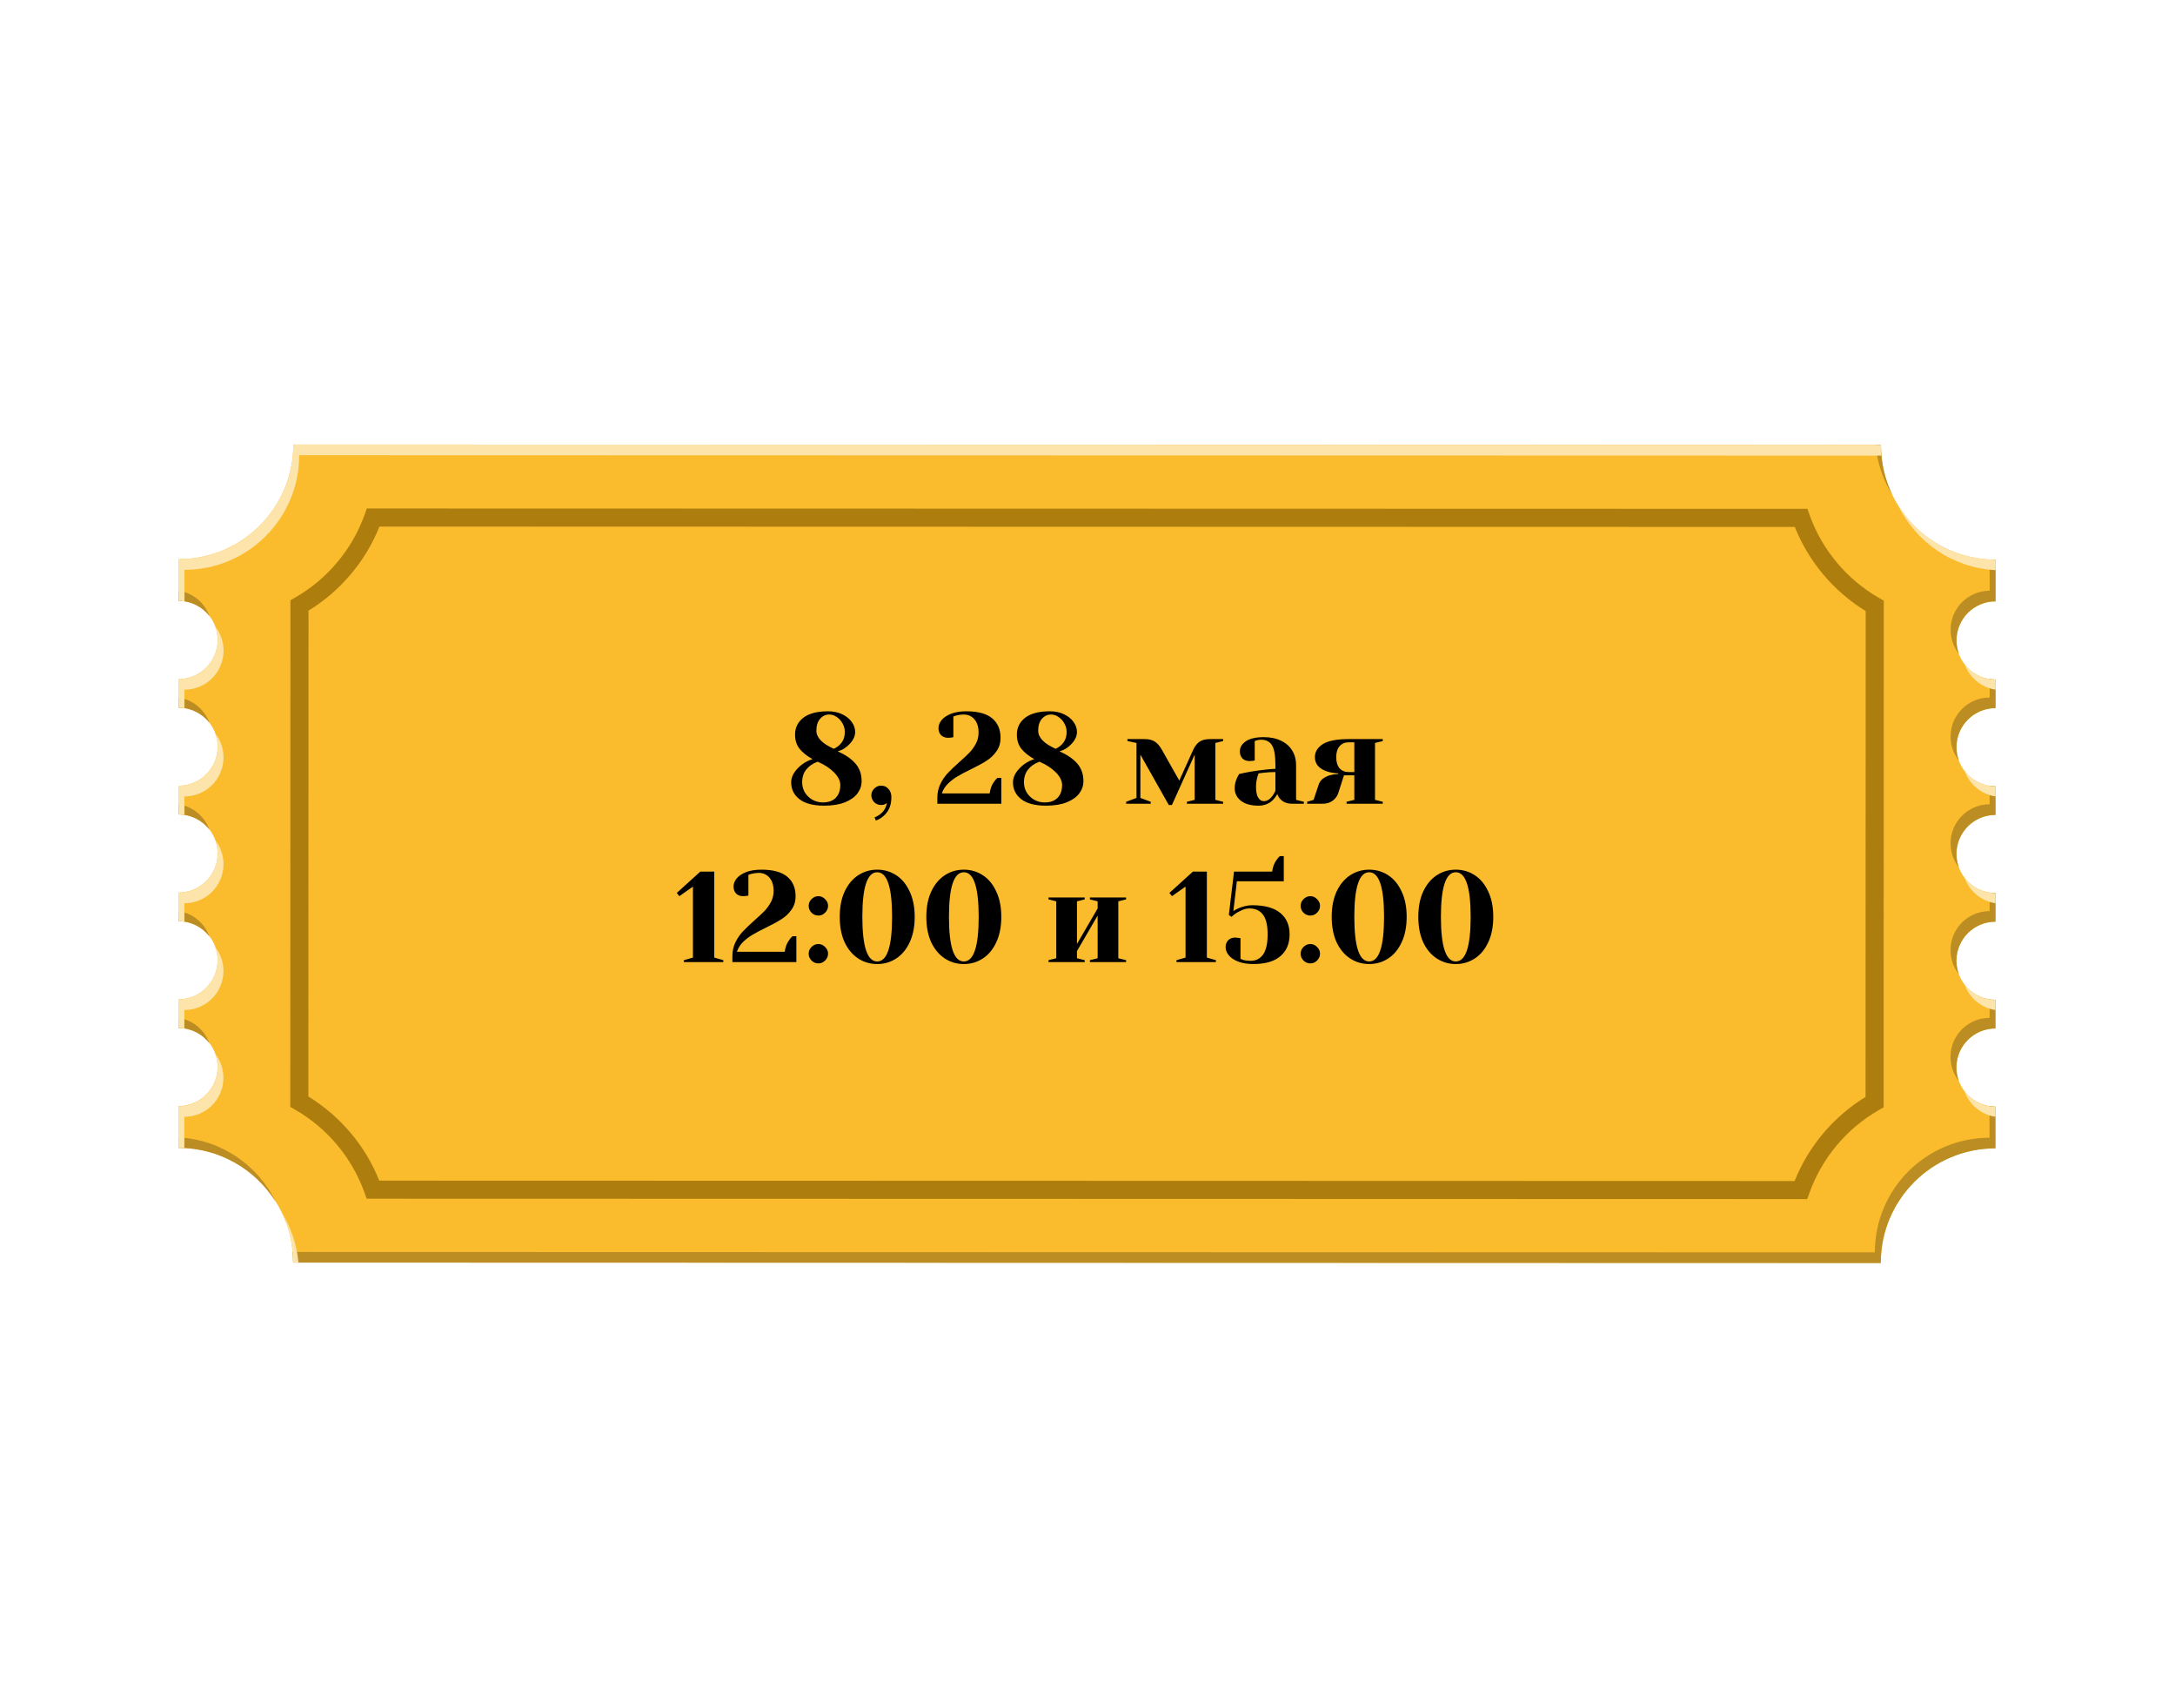
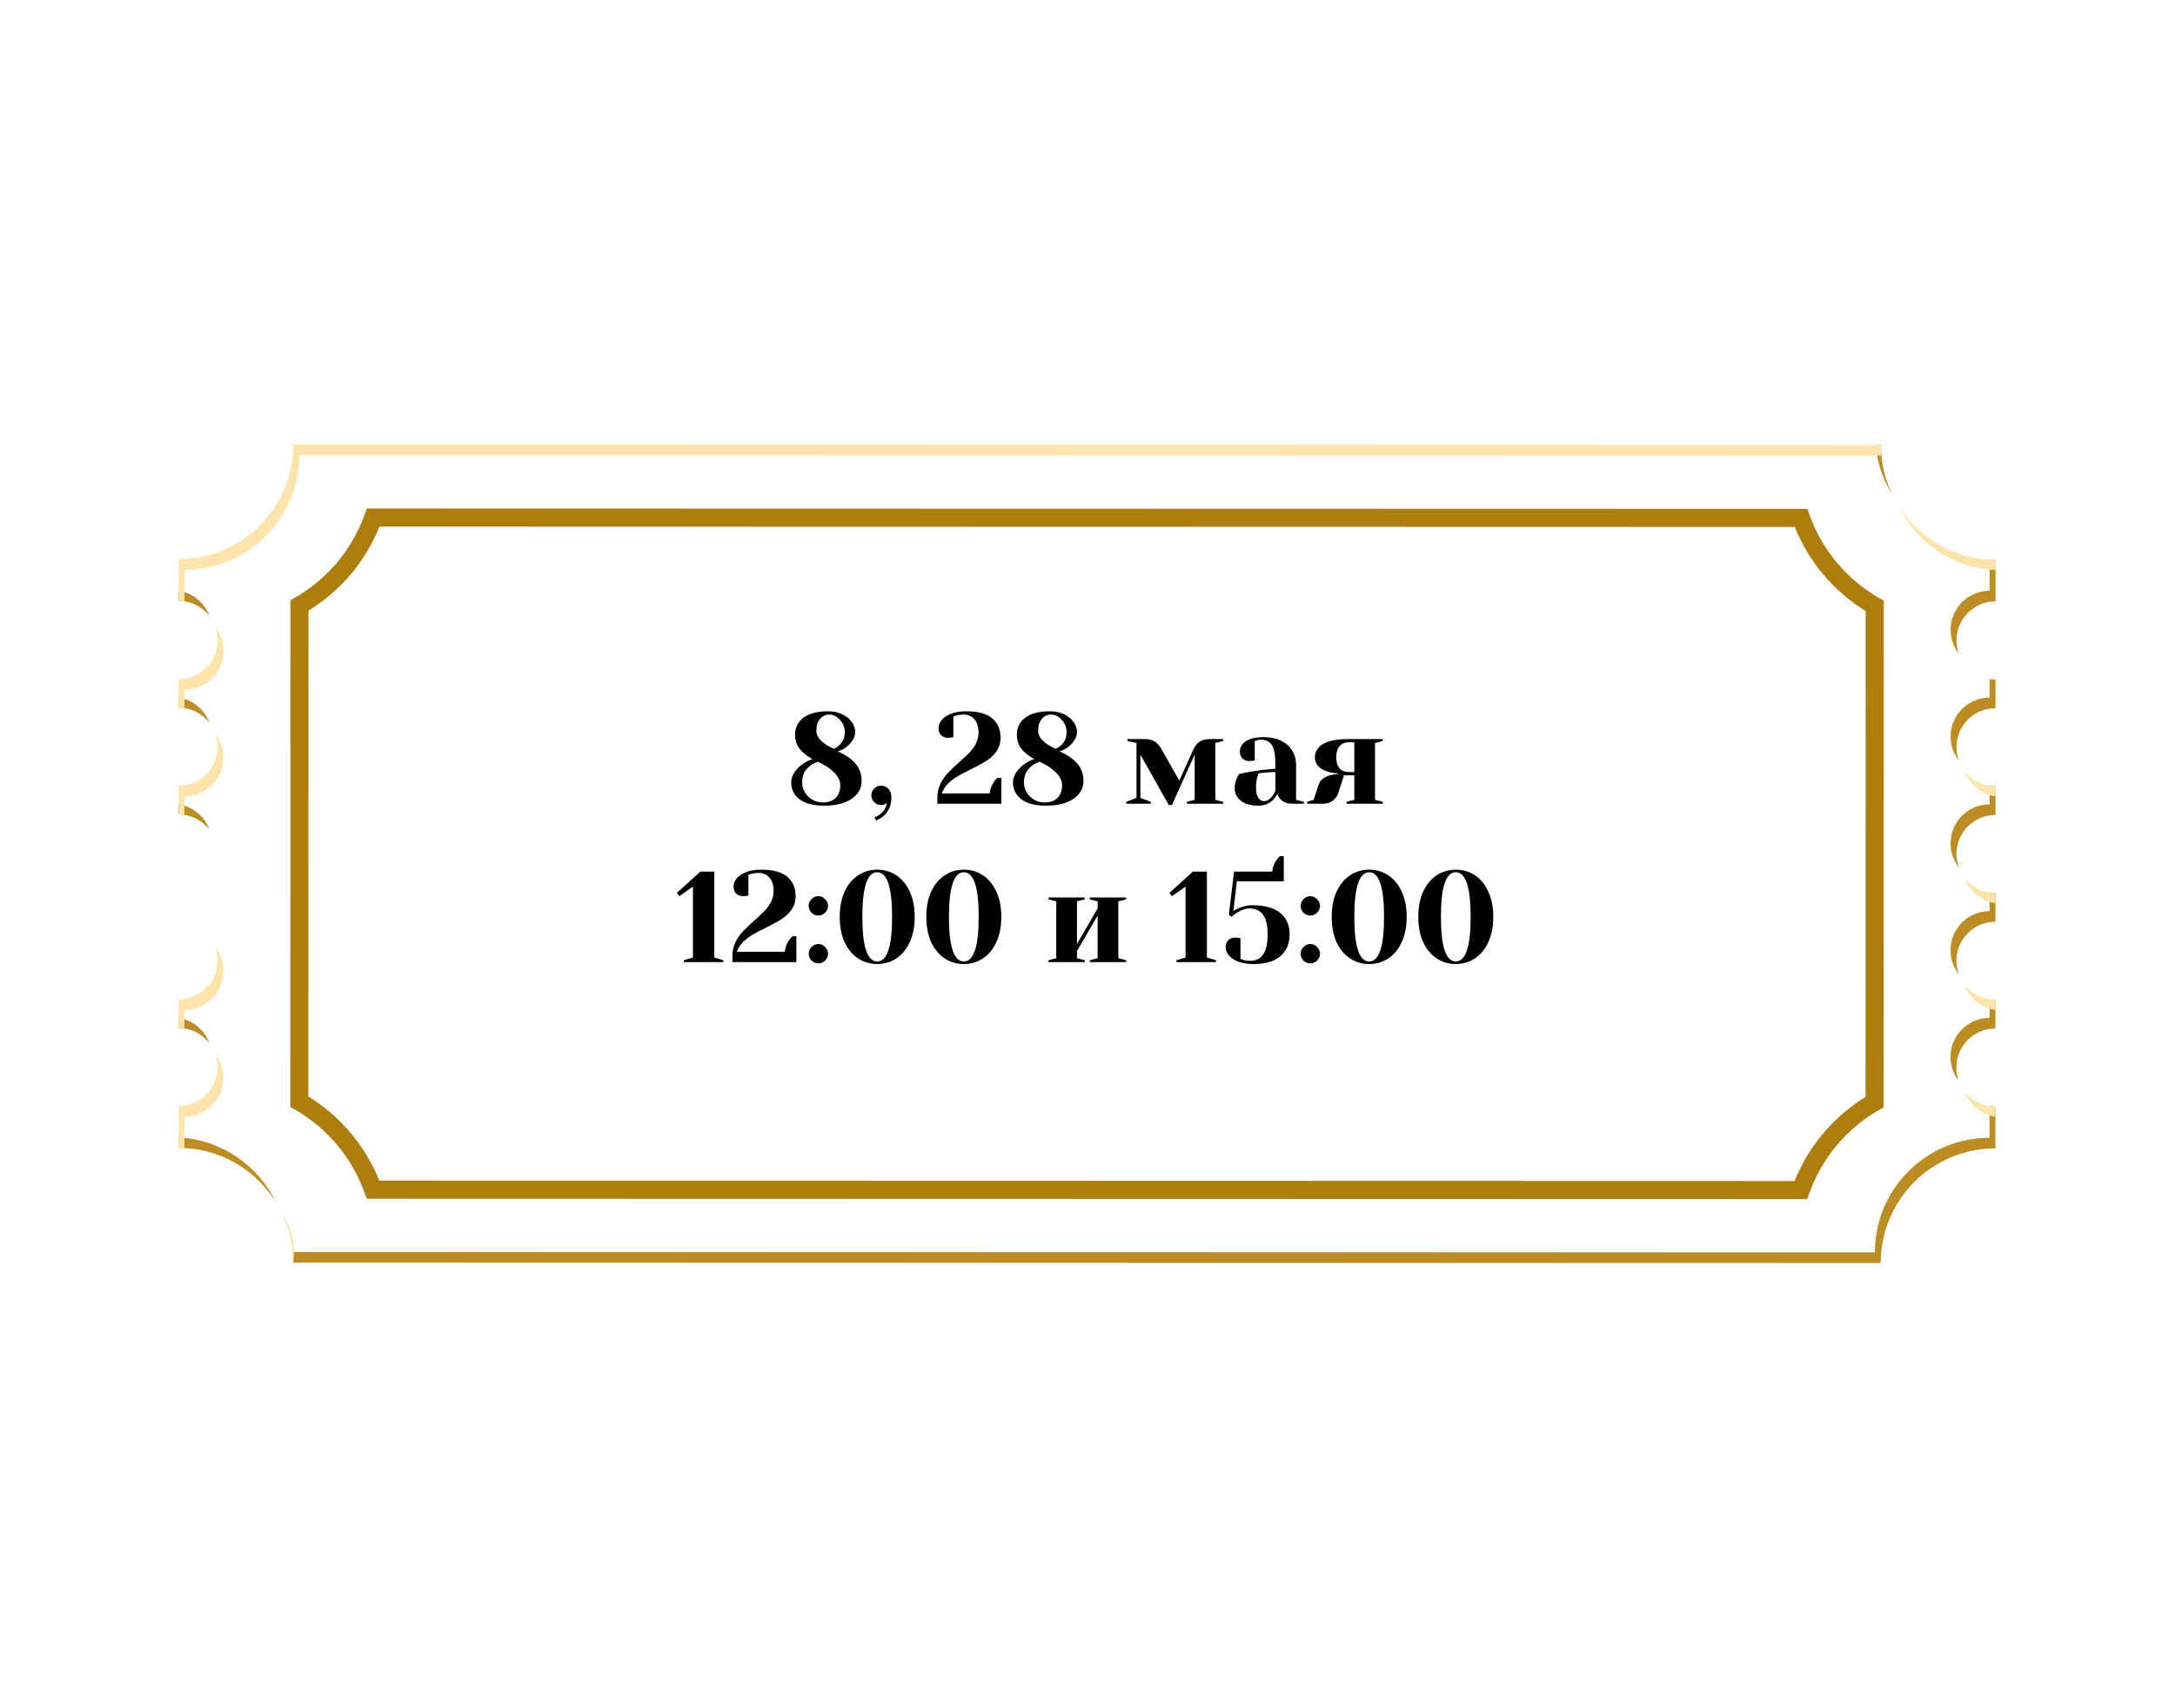
<svg xmlns="http://www.w3.org/2000/svg" width="2019" height="1585" viewBox="0 0 2019 1585" fill="none">
  <g clip-path="url(#clip0_8_41)">
-     <path d="M1852.43 558.185L1852.43 519.462C1793.64 519.456 1746.02 471.772 1746.02 413.011L272.303 412.611C272.296 471.398 224.613 519.02 165.826 519.013L165.828 557.735C185.866 557.737 202.097 573.992 202.078 593.998C202.077 614.037 185.821 630.268 165.816 630.249L165.811 656.818C185.85 656.819 202.081 673.075 202.061 693.081C202.06 713.12 185.804 729.351 165.799 729.332L165.794 755.901C185.833 755.902 202.064 772.158 202.044 792.164C202.043 812.202 185.787 828.434 165.782 828.414L165.777 854.984C185.816 854.985 202.047 871.241 202.027 891.247C202.026 911.285 185.771 927.516 165.765 927.497L165.76 954.067C185.799 954.068 202.03 970.324 202.011 990.329C202.009 1010.37 185.754 1026.6 165.748 1026.58L165.749 1065.3C224.536 1065.31 272.158 1112.99 272.159 1171.75L1745.91 1172.14C1745.91 1113.35 1793.6 1065.73 1852.36 1065.73L1852.36 1027C1832.32 1027 1816.09 1010.75 1816.1 990.741C1816.11 970.702 1832.36 954.471 1852.37 954.49L1852.37 927.921C1832.33 927.92 1816.1 911.664 1816.12 891.658C1816.12 871.619 1832.38 855.388 1852.38 855.408L1852.39 828.838C1832.35 828.837 1816.12 812.581 1816.14 792.575C1816.14 772.537 1832.4 756.305 1852.4 756.325L1852.41 729.755C1832.37 729.754 1816.14 713.498 1816.16 693.492C1816.16 673.454 1832.41 657.223 1852.42 657.242L1852.42 630.672C1832.38 630.671 1816.15 614.415 1816.17 594.41C1816.17 574.371 1832.43 558.14 1852.44 558.159L1852.43 558.185Z" fill="#FABC2D" />
    <path d="M1846.98 548.307C1826.94 548.306 1810.71 564.544 1810.71 584.558C1810.7 592.94 1813.59 600.667 1818.38 606.809C1816.97 602.944 1816.18 598.785 1816.17 594.435C1816.17 574.396 1832.42 558.165 1852.43 558.185L1852.43 519.462C1850.6 519.461 1848.79 519.408 1846.96 519.323L1846.95 548.3L1846.98 548.307Z" fill="#BB8D22" />
    <path d="M1846.95 647.415C1826.91 647.414 1810.68 663.653 1810.69 683.666C1810.68 692.049 1813.57 699.775 1818.35 705.917C1816.95 702.053 1816.16 697.894 1816.14 693.543C1816.14 673.505 1832.4 657.274 1852.4 657.293L1852.41 630.723C1850.56 630.714 1848.72 630.545 1846.95 630.255L1846.95 647.415Z" fill="#BB8D22" />
    <path d="M1756.57 459.207C1749.84 445.224 1746.03 429.54 1746.05 412.993L1741.07 412.994C1742.62 429.855 1748.08 445.548 1756.57 459.207Z" fill="#BB8D22" />
    <path d="M165.814 548.293L165.81 557.702C177.433 557.709 187.773 563.213 194.415 571.746C189.96 559.472 179.075 550.295 165.814 548.293Z" fill="#BB8D22" />
    <path d="M1846.87 944.766C1826.83 944.765 1810.6 961.004 1810.61 981.017C1810.6 989.4 1813.49 997.126 1818.27 1003.27C1816.87 999.404 1816.08 995.245 1816.06 990.894C1816.06 970.856 1832.32 954.624 1852.32 954.644L1852.33 928.074C1850.48 928.065 1848.64 927.896 1846.87 927.606L1846.87 944.766Z" fill="#BB8D22" />
    <path d="M1846.93 746.524C1826.89 746.523 1810.66 762.761 1810.67 782.774C1810.65 791.157 1813.54 798.883 1818.33 805.026C1816.93 801.161 1816.13 797.002 1816.12 792.652C1816.12 772.613 1832.37 756.382 1852.38 756.401L1852.38 729.832C1850.53 729.823 1848.7 729.653 1846.93 729.363L1846.93 746.524Z" fill="#BB8D22" />
    <path d="M1846.9 845.658C1826.86 845.657 1810.63 861.895 1810.63 881.908C1810.62 890.291 1813.51 898.017 1818.3 904.16C1816.89 900.295 1816.1 896.136 1816.08 891.786C1816.09 871.747 1832.34 855.516 1852.35 855.535L1852.35 828.966C1850.5 828.957 1848.67 828.787 1846.9 828.497L1846.9 845.658Z" fill="#BB8D22" />
    <path d="M165.696 1055.71L165.68 1065.45C203.872 1065.46 237.337 1085.58 256.122 1115.81C239.671 1081.72 205.578 1057.73 165.696 1055.71Z" fill="#BB8D22" />
    <path d="M165.709 944.752L165.705 954.162C177.328 954.168 187.668 959.673 194.31 968.206C189.855 955.931 178.97 946.754 165.709 944.752Z" fill="#BB8D22" />
    <path d="M1852.31 1065.9L1852.3 1027.18C1850.45 1027.17 1848.62 1027 1846.85 1026.71L1846.83 1056.02C1788.04 1056.01 1740.38 1103.64 1740.38 1162.43L271.612 1162.05C271.921 1165.29 272.072 1168.6 272.081 1171.92L1745.83 1172.31C1745.84 1113.52 1793.52 1065.9 1852.28 1065.9L1852.31 1065.9Z" fill="#BB8D22" />
    <path d="M165.782 647.427L165.778 656.836C177.401 656.843 187.741 662.347 194.383 670.88C189.928 658.606 179.043 649.429 165.782 647.427Z" fill="#BB8D22" />
    <path d="M165.758 746.535L165.754 755.945C177.376 755.952 187.716 761.456 194.359 769.989C189.904 757.714 179.019 748.537 165.758 746.535Z" fill="#BB8D22" />
-     <path d="M165.734 845.644L165.729 855.053C177.352 855.06 187.692 860.564 194.335 869.097C189.88 856.822 178.995 847.646 165.734 845.644Z" fill="#BB8D22" />
    <path d="M171.278 528.891C230.064 528.897 277.722 481.268 277.754 422.489L1746.52 422.871C1746.21 419.627 1746.06 416.317 1746.05 412.993L272.303 412.611C272.296 471.398 224.612 519.02 165.826 519.013L165.828 557.735C167.68 557.744 169.513 557.914 171.284 558.204L171.303 528.898L171.278 528.891Z" fill="#FDE4AB" />
    <path d="M1852.41 739.248L1852.41 729.839C1840.79 729.832 1830.45 724.328 1823.8 715.795C1828.26 728.069 1839.14 737.246 1852.41 739.248Z" fill="#FDE4AB" />
-     <path d="M1852.43 640.14L1852.43 630.731C1840.81 630.724 1830.47 625.219 1823.83 616.687C1828.28 628.961 1839.17 638.138 1852.43 640.14Z" fill="#FDE4AB" />
    <path d="M1852.3 1036.59L1852.3 1027.18C1840.68 1027.18 1830.34 1021.67 1823.7 1013.14C1828.15 1025.41 1839.04 1034.59 1852.3 1036.59Z" fill="#FDE4AB" />
    <path d="M1852.37 838.382L1852.38 828.973C1840.75 828.966 1830.41 823.462 1823.77 814.929C1828.23 827.203 1839.11 836.38 1852.37 838.382Z" fill="#FDE4AB" />
    <path d="M1852.32 937.483L1852.33 928.074C1840.71 928.067 1830.37 922.563 1823.72 914.03C1828.18 926.305 1839.06 935.481 1852.32 937.483Z" fill="#FDE4AB" />
    <path d="M1852.44 529.182L1852.46 519.444C1814.27 519.433 1780.8 499.308 1762.02 469.084C1778.47 503.173 1812.56 527.161 1852.44 529.182Z" fill="#FDE4AB" />
    <path d="M171.129 1036.6C191.168 1036.6 207.398 1020.37 207.392 1000.35C207.405 991.97 204.515 984.244 199.729 978.101C201.131 981.966 201.924 986.125 201.941 990.475C201.94 1010.51 185.684 1026.75 165.678 1026.73L165.68 1065.45C167.506 1065.45 169.317 1065.5 171.147 1065.59L171.155 1036.61L171.129 1036.6Z" fill="#FDE4AB" />
-     <path d="M261.573 1125.69C268.303 1139.67 272.105 1155.35 272.089 1171.9L277.071 1171.9C275.518 1155.04 270.057 1139.34 261.573 1125.69Z" fill="#FDE4AB" />
+     <path d="M261.573 1125.69C268.303 1139.67 272.105 1155.35 272.089 1171.9C275.518 1155.04 270.057 1139.34 261.573 1125.69Z" fill="#FDE4AB" />
    <path d="M171.26 640.152C191.298 640.153 207.528 623.914 207.522 603.901C207.535 595.518 204.645 587.792 199.859 581.649C201.262 585.514 202.054 589.673 202.071 594.024C202.07 614.062 185.814 630.293 165.808 630.274L165.803 656.844C167.655 656.853 169.488 657.022 171.259 657.312L171.26 640.152Z" fill="#FDE4AB" />
    <path d="M171.161 937.469C191.2 937.47 207.43 921.232 207.424 901.219C207.436 892.836 204.547 885.11 199.76 878.967C201.163 882.832 201.955 886.991 201.972 891.341C201.971 911.38 185.715 927.611 165.71 927.592L165.705 954.162C167.557 954.17 169.39 954.34 171.161 954.63L171.161 937.469Z" fill="#FDE4AB" />
-     <path d="M171.211 838.368C191.25 838.369 207.48 822.131 207.474 802.118C207.486 793.735 204.596 786.009 199.81 779.866C201.213 783.731 202.005 787.89 202.022 792.24C202.021 812.279 185.765 828.51 165.759 828.491L165.755 855.061C167.607 855.069 169.44 855.239 171.211 855.529L171.211 838.368Z" fill="#FDE4AB" />
    <path d="M171.235 739.26C191.274 739.261 207.504 723.023 207.498 703.009C207.51 694.627 204.621 686.9 199.835 680.758C201.237 684.623 202.029 688.782 202.047 693.132C202.045 713.171 185.79 729.402 165.784 729.383L165.779 755.952C167.631 755.961 169.464 756.13 171.235 756.42L171.235 739.26Z" fill="#FDE4AB" />
    <path d="M1677.6 1112.97L340.355 1112.62L338.368 1107.03C326.752 1074.51 303.788 1047.06 273.697 1029.82L269.467 1027.41L269.598 557.141L273.809 554.731C303.919 537.49 326.891 510.078 338.527 477.54L340.523 471.971L1677.78 472.301L1679.76 477.885C1691.38 510.411 1714.34 537.856 1744.43 555.096L1748.66 557.508L1748.53 1027.78L1744.32 1030.19C1714.21 1047.43 1691.24 1074.84 1679.6 1107.38L1677.61 1112.95L1677.6 1112.97ZM352.068 1095.82L1665.9 1096.17C1678.83 1063.84 1701.95 1036.41 1731.75 1018.14L1731.87 567.163C1702.09 548.849 1678.98 521.444 1666.06 489.097L352.23 488.748C339.297 521.078 316.183 548.504 286.385 566.776L286.26 1017.75C316.04 1036.07 339.155 1063.47 352.068 1095.82Z" fill="#AD7D0E" />
    <path d="M765.025 747.8C754.945 747.8 747.305 745.8 742.105 741.8C736.985 737.8 734.425 732.6 734.425 726.2C734.425 721.8 736.345 717.56 740.185 713.48C744.025 709.32 748.705 706.36 754.225 704.6C748.945 701.64 744.905 698.4 742.105 694.88C739.385 691.28 738.025 686.92 738.025 681.8C738.025 675.4 740.585 670.2 745.705 666.2C750.905 662.2 758.545 660.2 768.625 660.2C773.665 660.2 778.065 661.12 781.825 662.96C785.665 664.8 788.625 667.2 790.705 670.16C792.785 673.12 793.825 676.2 793.825 679.4C793.825 683.16 792.185 686.8 788.905 690.32C785.705 693.84 781.945 696.2 777.625 697.4C784.905 700.6 790.425 704.4 794.185 708.8C797.945 713.2 799.825 718.6 799.825 725C799.825 729.16 798.545 732.96 795.985 736.4C793.425 739.84 789.545 742.6 784.345 744.68C779.145 746.76 772.705 747.8 765.025 747.8ZM774.025 695C777.065 693.64 779.505 691.68 781.345 689.12C783.265 686.56 784.225 683.32 784.225 679.4C784.225 676.52 783.505 673.84 782.065 671.36C780.705 668.88 778.905 666.92 776.665 665.48C774.505 663.96 772.225 663.2 769.825 663.2C766.385 663.2 763.505 664.56 761.185 667.28C758.945 669.92 757.825 673.56 757.825 678.2C757.825 684.6 763.225 690.2 774.025 695ZM763.825 744.8C768.945 744.8 772.905 743.4 775.705 740.6C778.585 737.72 780.025 733.72 780.025 728.6C780.025 724.76 778.105 720.88 774.265 716.96C770.425 713.04 765.345 709.72 759.025 707C754.545 708.6 751.025 711 748.465 714.2C745.905 717.32 744.625 721.32 744.625 726.2C744.625 729.56 745.465 732.68 747.145 735.56C748.905 738.36 751.225 740.6 754.105 742.28C757.065 743.96 760.305 744.8 763.825 744.8ZM811.853 758.6C813.533 758.04 815.213 757.12 816.893 755.84C820.333 753.28 822.453 749.8 823.253 745.4L821.693 746.36C820.653 746.92 819.373 747.2 817.853 747.2C815.453 747.2 813.333 746.32 811.493 744.56C809.733 742.72 808.853 740.6 808.853 738.2C808.853 735.8 809.733 733.72 811.493 731.96C813.333 730.12 815.453 729.2 817.853 729.2C820.653 729.2 822.933 730.2 824.693 732.2C826.533 734.12 827.453 736.72 827.453 740C827.453 747.36 825.053 753.12 820.253 757.28C818.173 759.2 815.773 760.64 813.053 761.6L811.853 758.6ZM870.1 740.6C870.1 735.88 871.02 731.6 872.86 727.76C874.78 723.84 877.1 720.44 879.82 717.56C882.54 714.68 886.1 711.28 890.5 707.36C894.58 703.76 897.78 700.76 900.1 698.36C902.42 695.88 904.38 693.12 905.98 690.08C907.58 686.96 908.38 683.6 908.38 680C908.38 674.72 907.1 670.6 904.54 667.64C901.98 664.68 898.66 663.2 894.58 663.2C892.26 663.2 889.9 663.52 887.5 664.16L884.98 665L884.98 684.2L883.42 684.56C882.14 684.72 881.06 684.8 880.18 684.8C877.46 684.8 875.26 684 873.58 682.4C871.98 680.72 871.18 678.52 871.18 675.8C871.18 673.24 872.14 670.76 874.06 668.36C876.06 665.96 878.98 664 882.82 662.48C886.74 660.96 891.46 660.2 896.98 660.2C907.78 660.2 915.78 662.36 920.98 666.68C926.18 671 928.78 677.04 928.78 684.8C928.78 689.68 927.5 693.88 924.94 697.4C922.46 700.92 919.38 703.84 915.7 706.16C912.1 708.48 907.26 711.12 901.18 714.08C896.06 716.56 891.9 718.76 888.7 720.68C885.58 722.52 882.66 724.76 879.94 727.4C877.3 730.04 875.42 733.04 874.3 736.4L918.7 736.4C919.26 732.08 920.62 728.48 922.78 725.6C923.66 724.24 924.7 723.04 925.9 722L929.5 722L929.5 746L870.1 746L870.1 740.6ZM970.924 747.8C960.844 747.8 953.204 745.8 948.004 741.8C942.884 737.8 940.324 732.6 940.324 726.2C940.324 721.8 942.244 717.56 946.084 713.48C949.924 709.32 954.604 706.36 960.124 704.6C954.844 701.64 950.804 698.4 948.004 694.88C945.284 691.28 943.924 686.92 943.924 681.8C943.924 675.4 946.484 670.2 951.604 666.2C956.804 662.2 964.444 660.2 974.524 660.2C979.564 660.2 983.964 661.12 987.724 662.96C991.564 664.8 994.524 667.2 996.604 670.16C998.684 673.12 999.724 676.2 999.724 679.4C999.724 683.16 998.084 686.8 994.804 690.32C991.604 693.84 987.844 696.2 983.524 697.4C990.804 700.6 996.324 704.4 1000.08 708.8C1003.84 713.2 1005.72 718.6 1005.72 725C1005.72 729.16 1004.44 732.96 1001.88 736.4C999.324 739.84 995.444 742.6 990.244 744.68C985.044 746.76 978.604 747.8 970.924 747.8ZM979.924 695C982.964 693.64 985.404 691.68 987.244 689.12C989.164 686.56 990.124 683.32 990.124 679.4C990.124 676.52 989.404 673.84 987.964 671.36C986.604 668.88 984.804 666.92 982.564 665.48C980.404 663.96 978.124 663.2 975.724 663.2C972.284 663.2 969.404 664.56 967.084 667.28C964.844 669.92 963.724 673.56 963.724 678.2C963.724 684.6 969.124 690.2 979.924 695ZM969.724 744.8C974.844 744.8 978.804 743.4 981.604 740.6C984.484 737.72 985.924 733.72 985.924 728.6C985.924 724.76 984.004 720.88 980.164 716.96C976.324 713.04 971.244 709.72 964.924 707C960.444 708.6 956.924 711 954.364 714.2C951.804 717.32 950.524 721.32 950.524 726.2C950.524 729.56 951.364 732.68 953.044 735.56C954.804 738.36 957.124 740.6 960.004 742.28C962.964 743.96 966.204 744.8 969.724 744.8ZM1058.58 700.4L1058.58 740.6L1068.18 744.2L1068.18 746L1045.38 746L1045.38 744.2L1054.98 740.6L1054.98 689.6L1046.58 687.8L1046.58 686L1062.78 686C1066.7 686 1069.86 686.84 1072.26 688.52C1074.66 690.2 1076.7 692.56 1078.38 695.6L1094.7 724.52L1107.78 695.6C1109.3 692.4 1111.22 690 1113.54 688.4C1115.86 686.8 1119.14 686 1123.38 686L1135.38 686L1135.38 687.8L1128.18 689.6L1128.18 742.4L1135.38 744.2L1135.38 746L1101.78 746L1101.78 744.2L1108.98 742.4L1108.98 700.4L1087.86 747.2L1084.98 747.2L1058.58 700.4ZM1168.33 747.8C1161.21 747.8 1155.73 746.28 1151.89 743.24C1148.05 740.2 1146.13 736.32 1146.13 731.6C1146.13 728.48 1146.81 725.4 1148.17 722.36C1148.73 720.92 1149.45 719.6 1150.33 718.4C1153.61 717.6 1157.17 716.88 1161.01 716.24C1169.65 714.8 1177.29 713.92 1183.93 713.6L1183.93 710C1183.93 701.12 1182.85 695 1180.69 691.64C1178.53 688.28 1175.21 686.6 1170.73 686.6C1169.05 686.6 1167.61 686.8 1166.41 687.2L1164.73 687.8L1164.73 705.8L1163.17 706.16C1161.89 706.32 1160.81 706.4 1159.93 706.4C1157.21 706.4 1155.01 705.6 1153.33 704C1151.73 702.32 1150.93 700.12 1150.93 697.4C1150.93 693.72 1152.77 690.6 1156.45 688.04C1160.21 685.48 1165.77 684.2 1173.13 684.2C1179.37 684.2 1184.73 685.32 1189.21 687.56C1193.77 689.72 1197.21 692.76 1199.53 696.68C1201.93 700.52 1203.13 704.96 1203.13 710L1203.13 742.4L1210.33 744.2L1210.33 746L1199.53 746C1194.73 746 1191.01 744.52 1188.37 741.56C1187.25 740.36 1186.37 738.84 1185.73 737C1184.61 739 1183.29 740.8 1181.77 742.4C1178.17 746 1173.69 747.8 1168.33 747.8ZM1173.13 743.6C1176.09 743.6 1178.77 742 1181.17 738.8C1182.05 737.6 1182.97 736 1183.93 734L1183.93 716.6C1180.25 716.6 1176.73 716.8 1173.37 717.2C1170.89 717.52 1169.21 717.72 1168.33 717.8C1167.93 718.68 1167.53 719.88 1167.13 721.4C1166.33 724.44 1165.93 727.44 1165.93 730.4C1165.93 734.88 1166.61 738.2 1167.97 740.36C1169.33 742.52 1171.05 743.6 1173.13 743.6ZM1213.39 744.2L1219.39 742.4L1224.19 728C1225.47 724.16 1228.87 721.36 1234.39 719.6C1236.63 718.96 1239.23 718.56 1242.19 718.4L1242.19 717.8C1238.51 717.72 1234.91 717.08 1231.39 715.88C1224.19 713.32 1220.59 708.96 1220.59 702.8C1220.59 697.84 1223.03 693.8 1227.91 690.68C1232.87 687.56 1240.83 686 1251.79 686L1283.59 686L1283.59 687.8L1276.39 689.6L1276.39 742.4L1283.59 744.2L1283.59 746L1249.99 746L1249.99 744.2L1257.19 742.4L1257.19 719.6L1247.59 719.6L1242.19 736.4C1241.31 739.04 1239.59 741.32 1237.03 743.24C1234.55 745.08 1231.47 746 1227.79 746L1213.39 746L1213.39 744.2ZM1257.19 716.6L1257.19 689L1251.79 689C1248.35 689 1245.59 690.2 1243.51 692.6C1241.43 694.92 1240.39 698.32 1240.39 702.8C1240.39 707.28 1241.43 710.72 1243.51 713.12C1245.59 715.44 1248.35 716.6 1251.79 716.6L1257.19 716.6ZM634.842 893L634.842 891.2L643.242 888.8L643.242 822.92L630.642 831.8L628.242 828.8L650.082 809L663.042 809L663.042 888.8L671.442 891.2L671.442 893L634.842 893ZM679.846 887.6C679.846 882.88 680.766 878.6 682.606 874.76C684.526 870.84 686.846 867.44 689.566 864.56C692.286 861.68 695.846 858.28 700.246 854.36C704.326 850.76 707.526 847.76 709.846 845.36C712.166 842.88 714.126 840.12 715.726 837.08C717.326 833.96 718.126 830.6 718.126 827C718.126 821.72 716.846 817.6 714.286 814.64C711.726 811.68 708.406 810.2 704.326 810.2C702.006 810.2 699.646 810.52 697.246 811.16L694.726 812L694.726 831.2L693.166 831.56C691.886 831.72 690.806 831.8 689.926 831.8C687.206 831.8 685.006 831 683.326 829.4C681.726 827.72 680.926 825.52 680.926 822.8C680.926 820.24 681.886 817.76 683.806 815.36C685.806 812.96 688.726 811 692.566 809.48C696.486 807.96 701.206 807.2 706.726 807.2C717.526 807.2 725.526 809.36 730.726 813.68C735.926 818 738.526 824.04 738.526 831.8C738.526 836.68 737.246 840.88 734.686 844.4C732.206 847.92 729.126 850.84 725.446 853.16C721.846 855.48 717.006 858.12 710.926 861.08C705.806 863.56 701.646 865.76 698.446 867.68C695.326 869.52 692.406 871.76 689.686 874.4C687.046 877.04 685.166 880.04 684.046 883.4L728.446 883.4C729.006 879.08 730.366 875.48 732.526 872.6C733.406 871.24 734.446 870.04 735.646 869L739.246 869L739.246 893L679.846 893L679.846 887.6ZM759.67 849.8C757.27 849.8 755.15 848.92 753.31 847.16C751.55 845.32 750.67 843.2 750.67 840.8C750.67 838.4 751.55 836.32 753.31 834.56C755.15 832.72 757.27 831.8 759.67 831.8C762.07 831.8 764.15 832.72 765.91 834.56C767.75 836.32 768.67 838.4 768.67 840.8C768.67 843.2 767.75 845.32 765.91 847.16C764.15 848.92 762.07 849.8 759.67 849.8ZM759.67 894.2C757.27 894.2 755.15 893.32 753.31 891.56C751.55 889.72 750.67 887.6 750.67 885.2C750.67 882.8 751.55 880.72 753.31 878.96C755.15 877.12 757.27 876.2 759.67 876.2C762.07 876.2 764.15 877.12 765.91 878.96C767.75 880.72 768.67 882.8 768.67 885.2C768.67 887.6 767.75 889.72 765.91 891.56C764.15 893.32 762.07 894.2 759.67 894.2ZM814.298 894.8C807.818 894.8 801.938 893.08 796.658 889.64C791.378 886.2 787.178 881.2 784.058 874.64C781.018 868 779.498 860.12 779.498 851C779.498 841.88 781.018 834.04 784.058 827.48C787.178 820.84 791.378 815.8 796.658 812.36C801.938 808.92 807.818 807.2 814.298 807.2C820.778 807.2 826.658 808.92 831.938 812.36C837.218 815.8 841.378 820.84 844.418 827.48C847.538 834.04 849.098 841.88 849.098 851C849.098 860.12 847.538 868 844.418 874.64C841.378 881.2 837.218 886.2 831.938 889.64C826.658 893.08 820.778 894.8 814.298 894.8ZM814.298 892.4C823.498 892.4 828.098 878.6 828.098 851C828.098 823.4 823.498 809.6 814.298 809.6C805.098 809.6 800.498 823.4 800.498 851C800.498 878.6 805.098 892.4 814.298 892.4ZM894.689 894.8C888.209 894.8 882.329 893.08 877.049 889.64C871.769 886.2 867.569 881.2 864.449 874.64C861.409 868 859.889 860.12 859.889 851C859.889 841.88 861.409 834.04 864.449 827.48C867.569 820.84 871.769 815.8 877.049 812.36C882.329 808.92 888.209 807.2 894.689 807.2C901.169 807.2 907.049 808.92 912.329 812.36C917.609 815.8 921.769 820.84 924.809 827.48C927.929 834.04 929.489 841.88 929.489 851C929.489 860.12 927.929 868 924.809 874.64C921.769 881.2 917.609 886.2 912.329 889.64C907.049 893.08 901.169 894.8 894.689 894.8ZM894.689 892.4C903.889 892.4 908.489 878.6 908.489 851C908.489 823.4 903.889 809.6 894.689 809.6C885.489 809.6 880.889 823.4 880.889 851C880.889 878.6 885.489 892.4 894.689 892.4ZM973.312 893L973.312 891.2L980.512 889.4L980.512 836.6L973.312 834.8L973.312 833L1006.91 833L1006.91 834.8L999.712 836.6L999.712 876.2L1018.91 843.2L1018.91 836.6L1011.71 834.8L1011.71 833L1045.31 833L1045.31 834.8L1038.11 836.6L1038.11 889.4L1045.31 891.2L1045.31 893L1011.71 893L1011.71 891.2L1018.91 889.4L1018.91 849.8L999.712 882.8L999.712 889.4L1006.91 891.2L1006.91 893L973.312 893ZM1092.11 893L1092.11 891.2L1100.51 888.8L1100.51 822.92L1087.91 831.8L1085.51 828.8L1107.35 809L1120.31 809L1120.31 888.8L1128.71 891.2L1128.71 893L1092.11 893ZM1163.51 894.8C1157.99 894.8 1153.27 894.04 1149.35 892.52C1145.51 891 1142.59 889.04 1140.59 886.64C1138.67 884.24 1137.71 881.76 1137.71 879.2C1137.71 876.48 1138.51 874.32 1140.11 872.72C1141.79 871.04 1143.99 870.2 1146.71 870.2C1147.35 870.2 1147.99 870.28 1148.63 870.44C1149.27 870.52 1149.71 870.56 1149.95 870.56L1151.51 870.8L1151.51 890C1151.59 890 1152.43 890.32 1154.03 890.96C1156.11 891.52 1158.47 891.8 1161.11 891.8C1165.91 891.8 1169.71 889.84 1172.51 885.92C1175.31 881.92 1176.71 875.68 1176.71 867.2C1176.71 858.8 1175.27 852.72 1172.39 848.96C1169.51 845.12 1165.35 843.2 1159.91 843.2C1157.83 843.2 1155.87 843.56 1154.03 844.28C1152.19 845 1150.23 845.96 1148.15 847.16C1146.47 848.2 1144.79 849.48 1143.11 851L1140.71 849.2L1145.51 809L1180.91 809C1181.47 804.68 1182.83 801.08 1184.99 798.2C1185.87 796.84 1186.91 795.64 1188.11 794.6L1191.71 794.6L1191.71 818L1148.15 818L1144.91 845.6C1146.03 844.8 1147.67 843.92 1149.83 842.96C1154.31 841.12 1158.47 840.2 1162.31 840.2C1173.99 840.2 1182.71 842.6 1188.47 847.4C1194.23 852.12 1197.11 858.72 1197.11 867.2C1197.11 875.84 1194.27 882.6 1188.59 887.48C1182.91 892.36 1174.55 894.8 1163.51 894.8ZM1216.35 849.8C1213.95 849.8 1211.83 848.92 1209.99 847.16C1208.23 845.32 1207.35 843.2 1207.35 840.8C1207.35 838.4 1208.23 836.32 1209.99 834.56C1211.83 832.72 1213.95 831.8 1216.35 831.8C1218.75 831.8 1220.83 832.72 1222.59 834.56C1224.43 836.32 1225.35 838.4 1225.35 840.8C1225.35 843.2 1224.43 845.32 1222.59 847.16C1220.83 848.92 1218.75 849.8 1216.35 849.8ZM1216.35 894.2C1213.95 894.2 1211.83 893.32 1209.99 891.56C1208.23 889.72 1207.35 887.6 1207.35 885.2C1207.35 882.8 1208.23 880.72 1209.99 878.96C1211.83 877.12 1213.95 876.2 1216.35 876.2C1218.75 876.2 1220.83 877.12 1222.59 878.96C1224.43 880.72 1225.35 882.8 1225.35 885.2C1225.35 887.6 1224.43 889.72 1222.59 891.56C1220.83 893.32 1218.75 894.2 1216.35 894.2ZM1270.98 894.8C1264.5 894.8 1258.62 893.08 1253.34 889.64C1248.06 886.2 1243.86 881.2 1240.74 874.64C1237.7 868 1236.18 860.12 1236.18 851C1236.18 841.88 1237.7 834.04 1240.74 827.48C1243.86 820.84 1248.06 815.8 1253.34 812.36C1258.62 808.92 1264.5 807.2 1270.98 807.2C1277.46 807.2 1283.34 808.92 1288.62 812.36C1293.9 815.8 1298.06 820.84 1301.1 827.48C1304.22 834.04 1305.78 841.88 1305.78 851C1305.78 860.12 1304.22 868 1301.1 874.64C1298.06 881.2 1293.9 886.2 1288.62 889.64C1283.34 893.08 1277.46 894.8 1270.98 894.8ZM1270.98 892.4C1280.18 892.4 1284.78 878.6 1284.78 851C1284.78 823.4 1280.18 809.6 1270.98 809.6C1261.78 809.6 1257.18 823.4 1257.18 851C1257.18 878.6 1261.78 892.4 1270.98 892.4ZM1351.37 894.8C1344.89 894.8 1339.01 893.08 1333.73 889.64C1328.45 886.2 1324.25 881.2 1321.13 874.64C1318.09 868 1316.57 860.12 1316.57 851C1316.57 841.88 1318.09 834.04 1321.13 827.48C1324.25 820.84 1328.45 815.8 1333.73 812.36C1339.01 808.92 1344.89 807.2 1351.37 807.2C1357.85 807.2 1363.73 808.92 1369.01 812.36C1374.29 815.8 1378.45 820.84 1381.49 827.48C1384.61 834.04 1386.17 841.88 1386.17 851C1386.17 860.12 1384.61 868 1381.49 874.64C1378.45 881.2 1374.29 886.2 1369.01 889.64C1363.73 893.08 1357.85 894.8 1351.37 894.8ZM1351.37 892.4C1360.57 892.4 1365.17 878.6 1365.17 851C1365.17 823.4 1360.57 809.6 1351.37 809.6C1342.17 809.6 1337.57 823.4 1337.57 851C1337.57 878.6 1342.17 892.4 1351.37 892.4Z" fill="black" />
  </g>
  <defs>
    <clipPath id="clip0_8_41">
      <rect width="1772" height="1138" fill="white" transform="translate(315.682) rotate(16.105)" />
    </clipPath>
  </defs>
</svg>